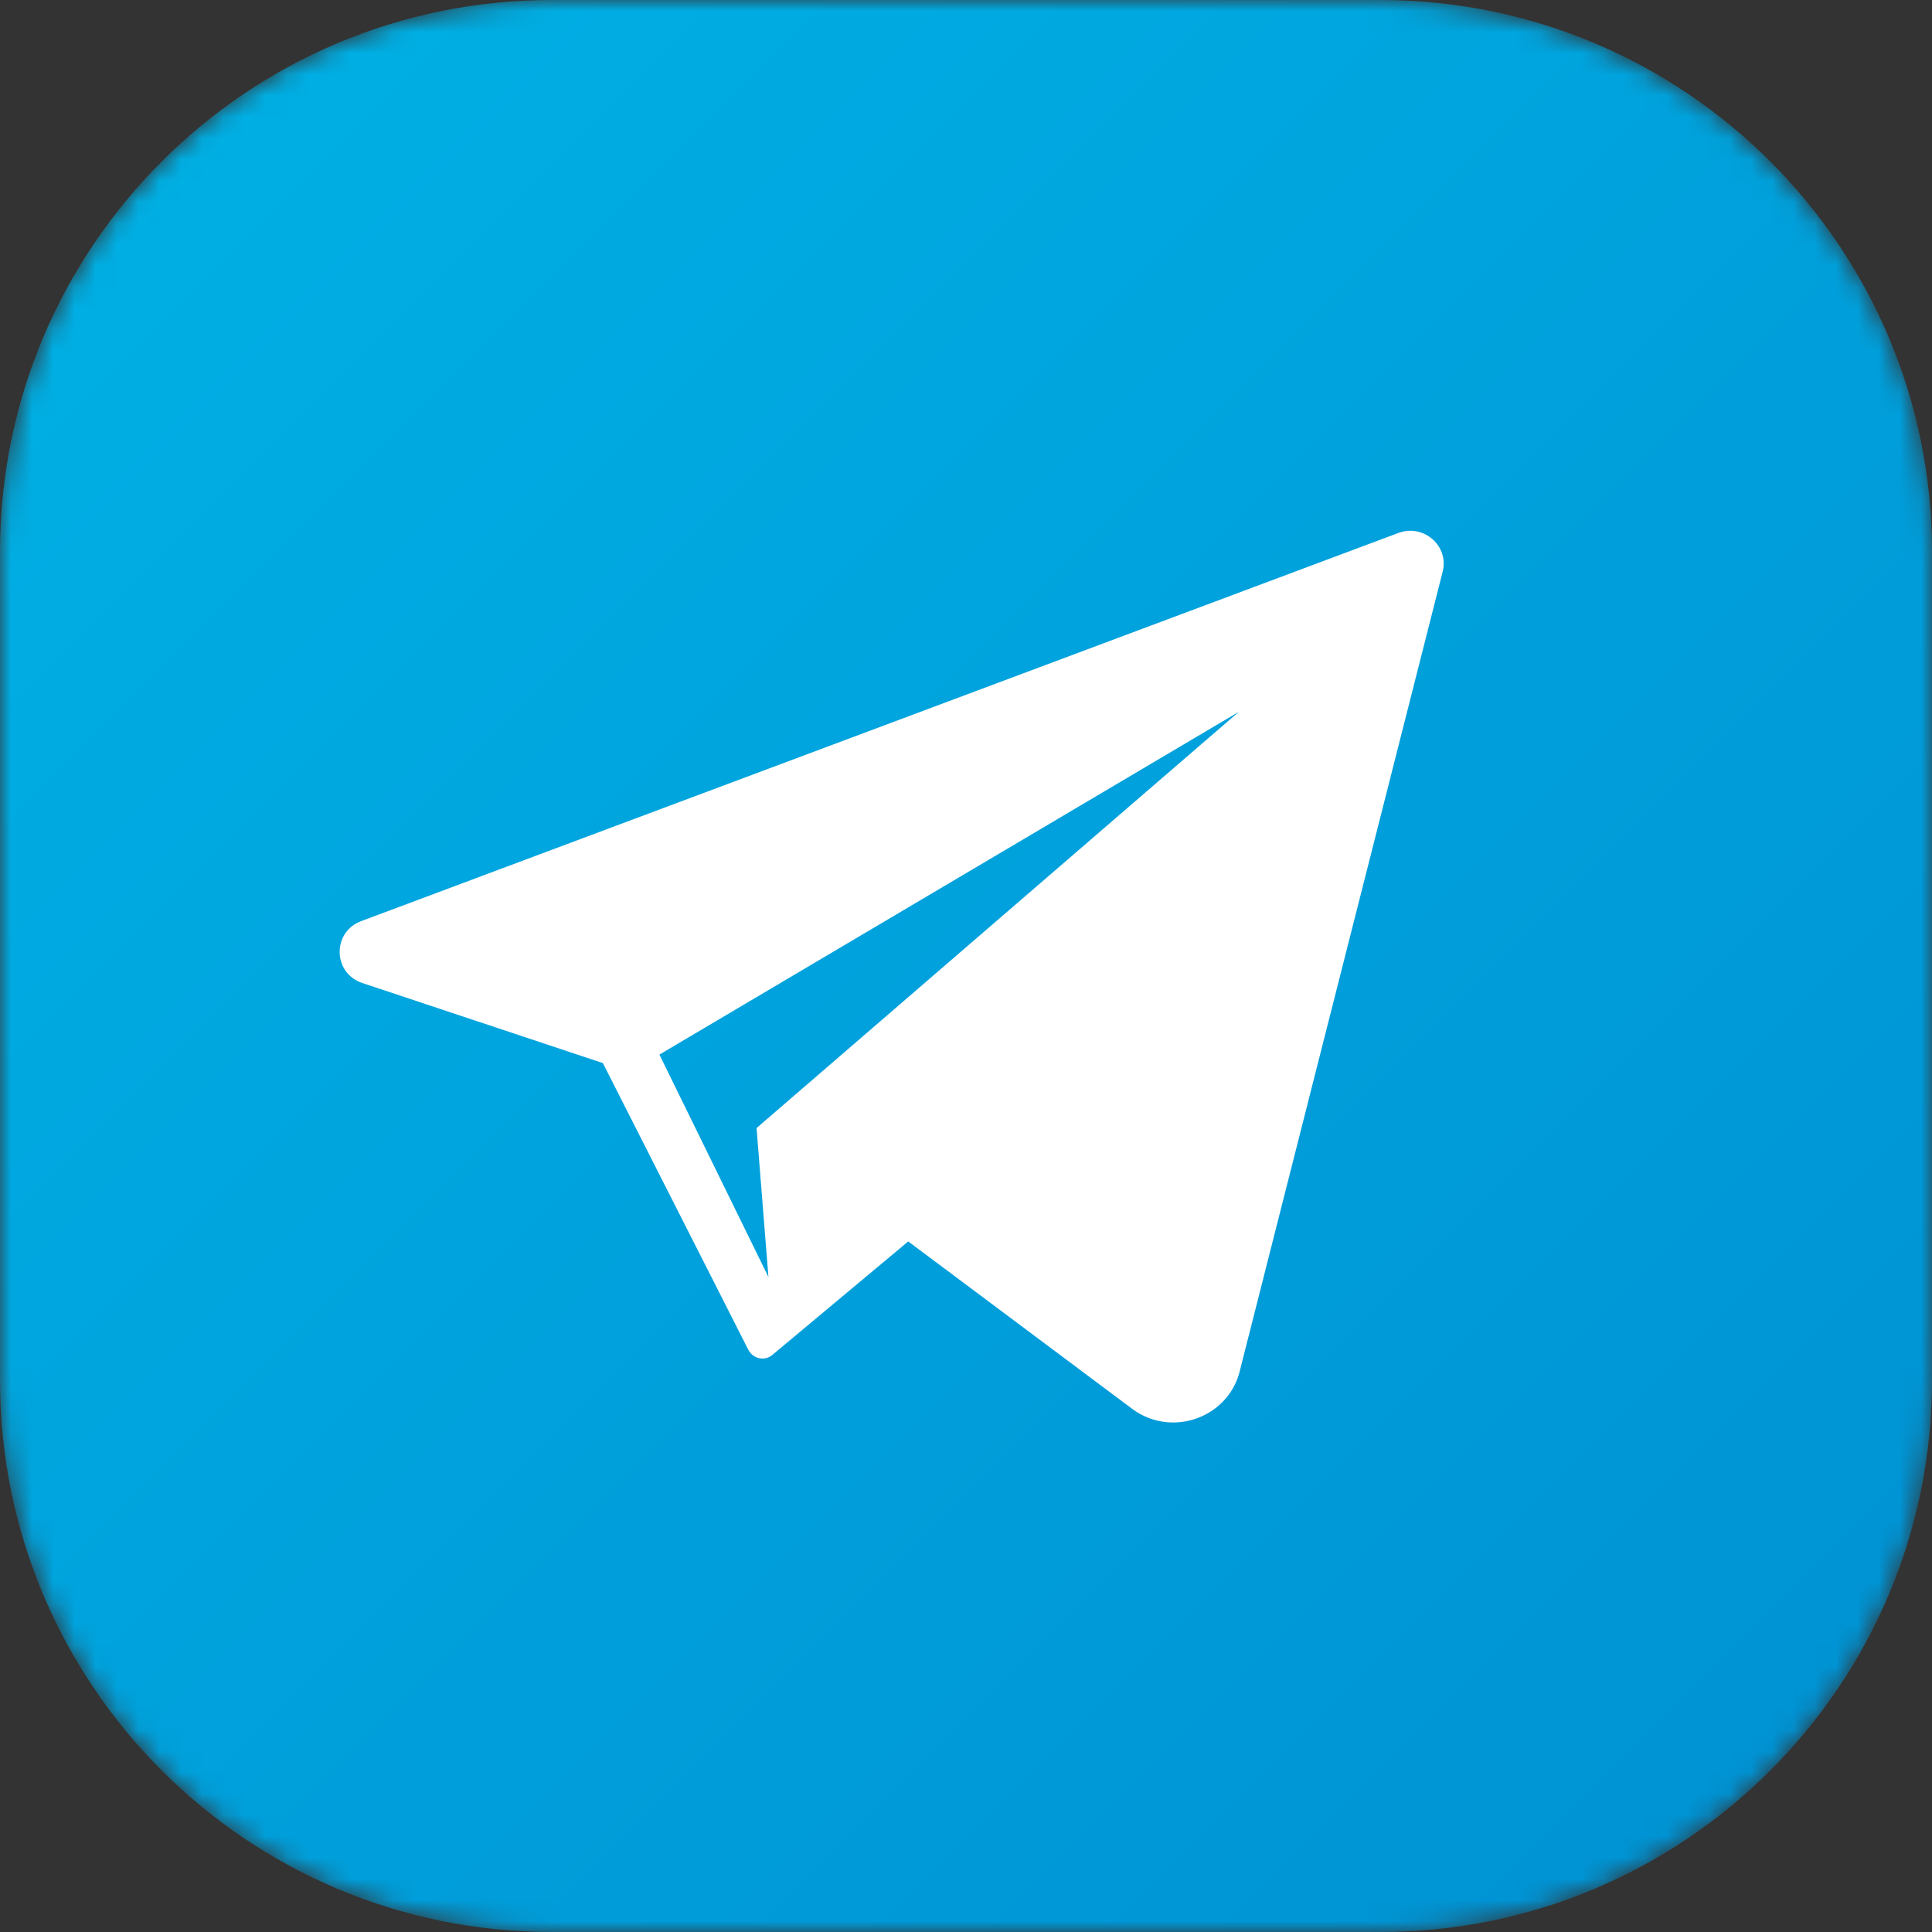
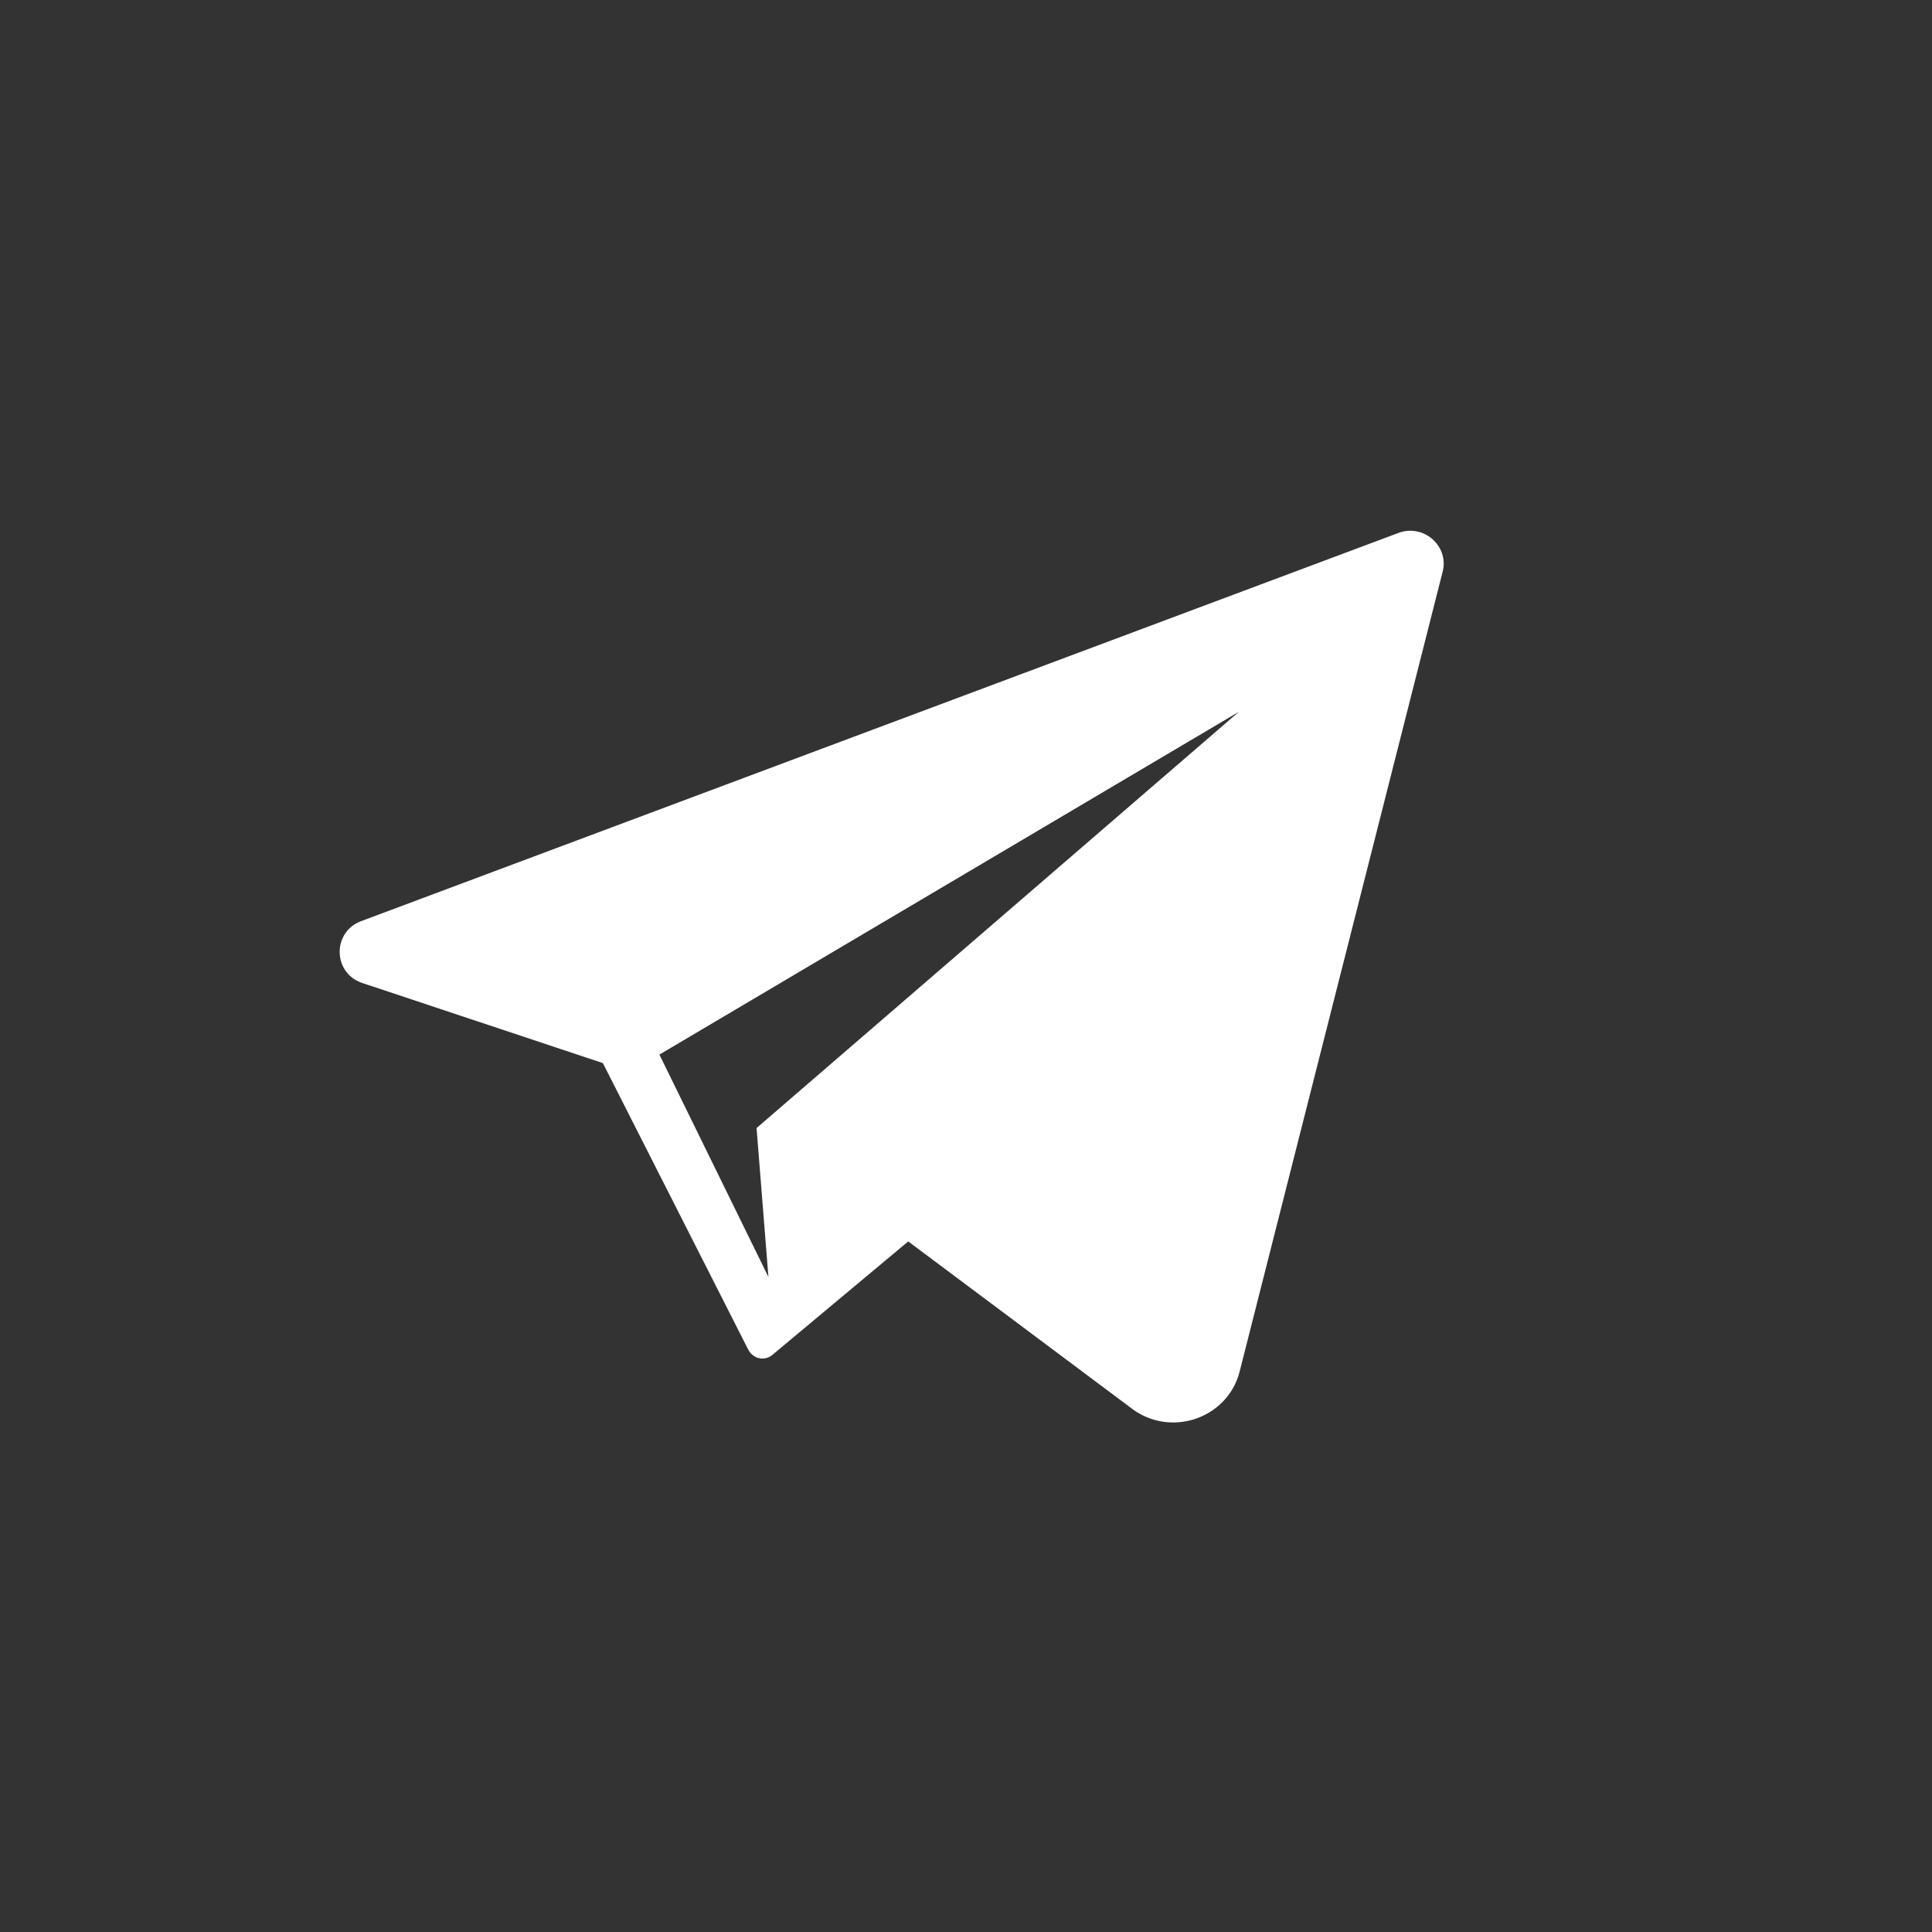
<svg xmlns="http://www.w3.org/2000/svg" xmlns:xlink="http://www.w3.org/1999/xlink" width="91" height="91" viewBox="0 0 91 91">
  <rect x="0" y="0" width="91" height="91" fill="#333333" stroke="none" />
  <defs>
    <linearGradient x1="8.365%" y1="8.365%" x2="91.635%" y2="91.635%" id="b">
      <stop stop-color="#00AFE4" offset="0%" />
      <stop stop-color="#0093D4" offset="100%" />
    </linearGradient>
-     <path d="M25.99 0C11.637 0 0 11.636 0 25.99v39.02C0 79.363 11.636 91 25.99 91h39.02C79.363 91 91 79.364 91 65.01V25.99C91 11.637 79.364 0 65.01 0H25.99Z" id="a" />
  </defs>
  <g fill="none" fill-rule="evenodd">
    <g>
      <mask id="c" fill="#fff">
        <use xlink:href="#a" />
      </mask>
      <path d="M25.99 0C11.637 0 0 11.636 0 25.99v39.02C0 79.363 11.636 91 25.99 91h39.02C79.363 91 91 79.364 91 65.01V25.99C91 11.637 79.364 0 65.01 0H25.99Z" fill="url(#b)" mask="url(#c)" />
    </g>
    <path d="M66.43 25c-.185 0-.375.033-.564.103L17.014 43.386c-1.38.517-1.343 2.452.056 2.917l11.326 3.77 6.83 13.463c.001.004.004.007.006.011l.018.036.004-.002a.74.74 0 0 0 .657.408.725.725 0 0 0 .47-.172l6.398-5.344-7.144-5.34.559 7.014-5.135-10.474 27.296-16.148-22.72 19.608 17.686 13.22c.593.443 1.27.647 1.937.647 1.403 0 2.752-.906 3.132-2.403l9.561-37.668C68.211 25.909 67.4 25 66.43 25" fill="#FFF" />
  </g>
</svg>